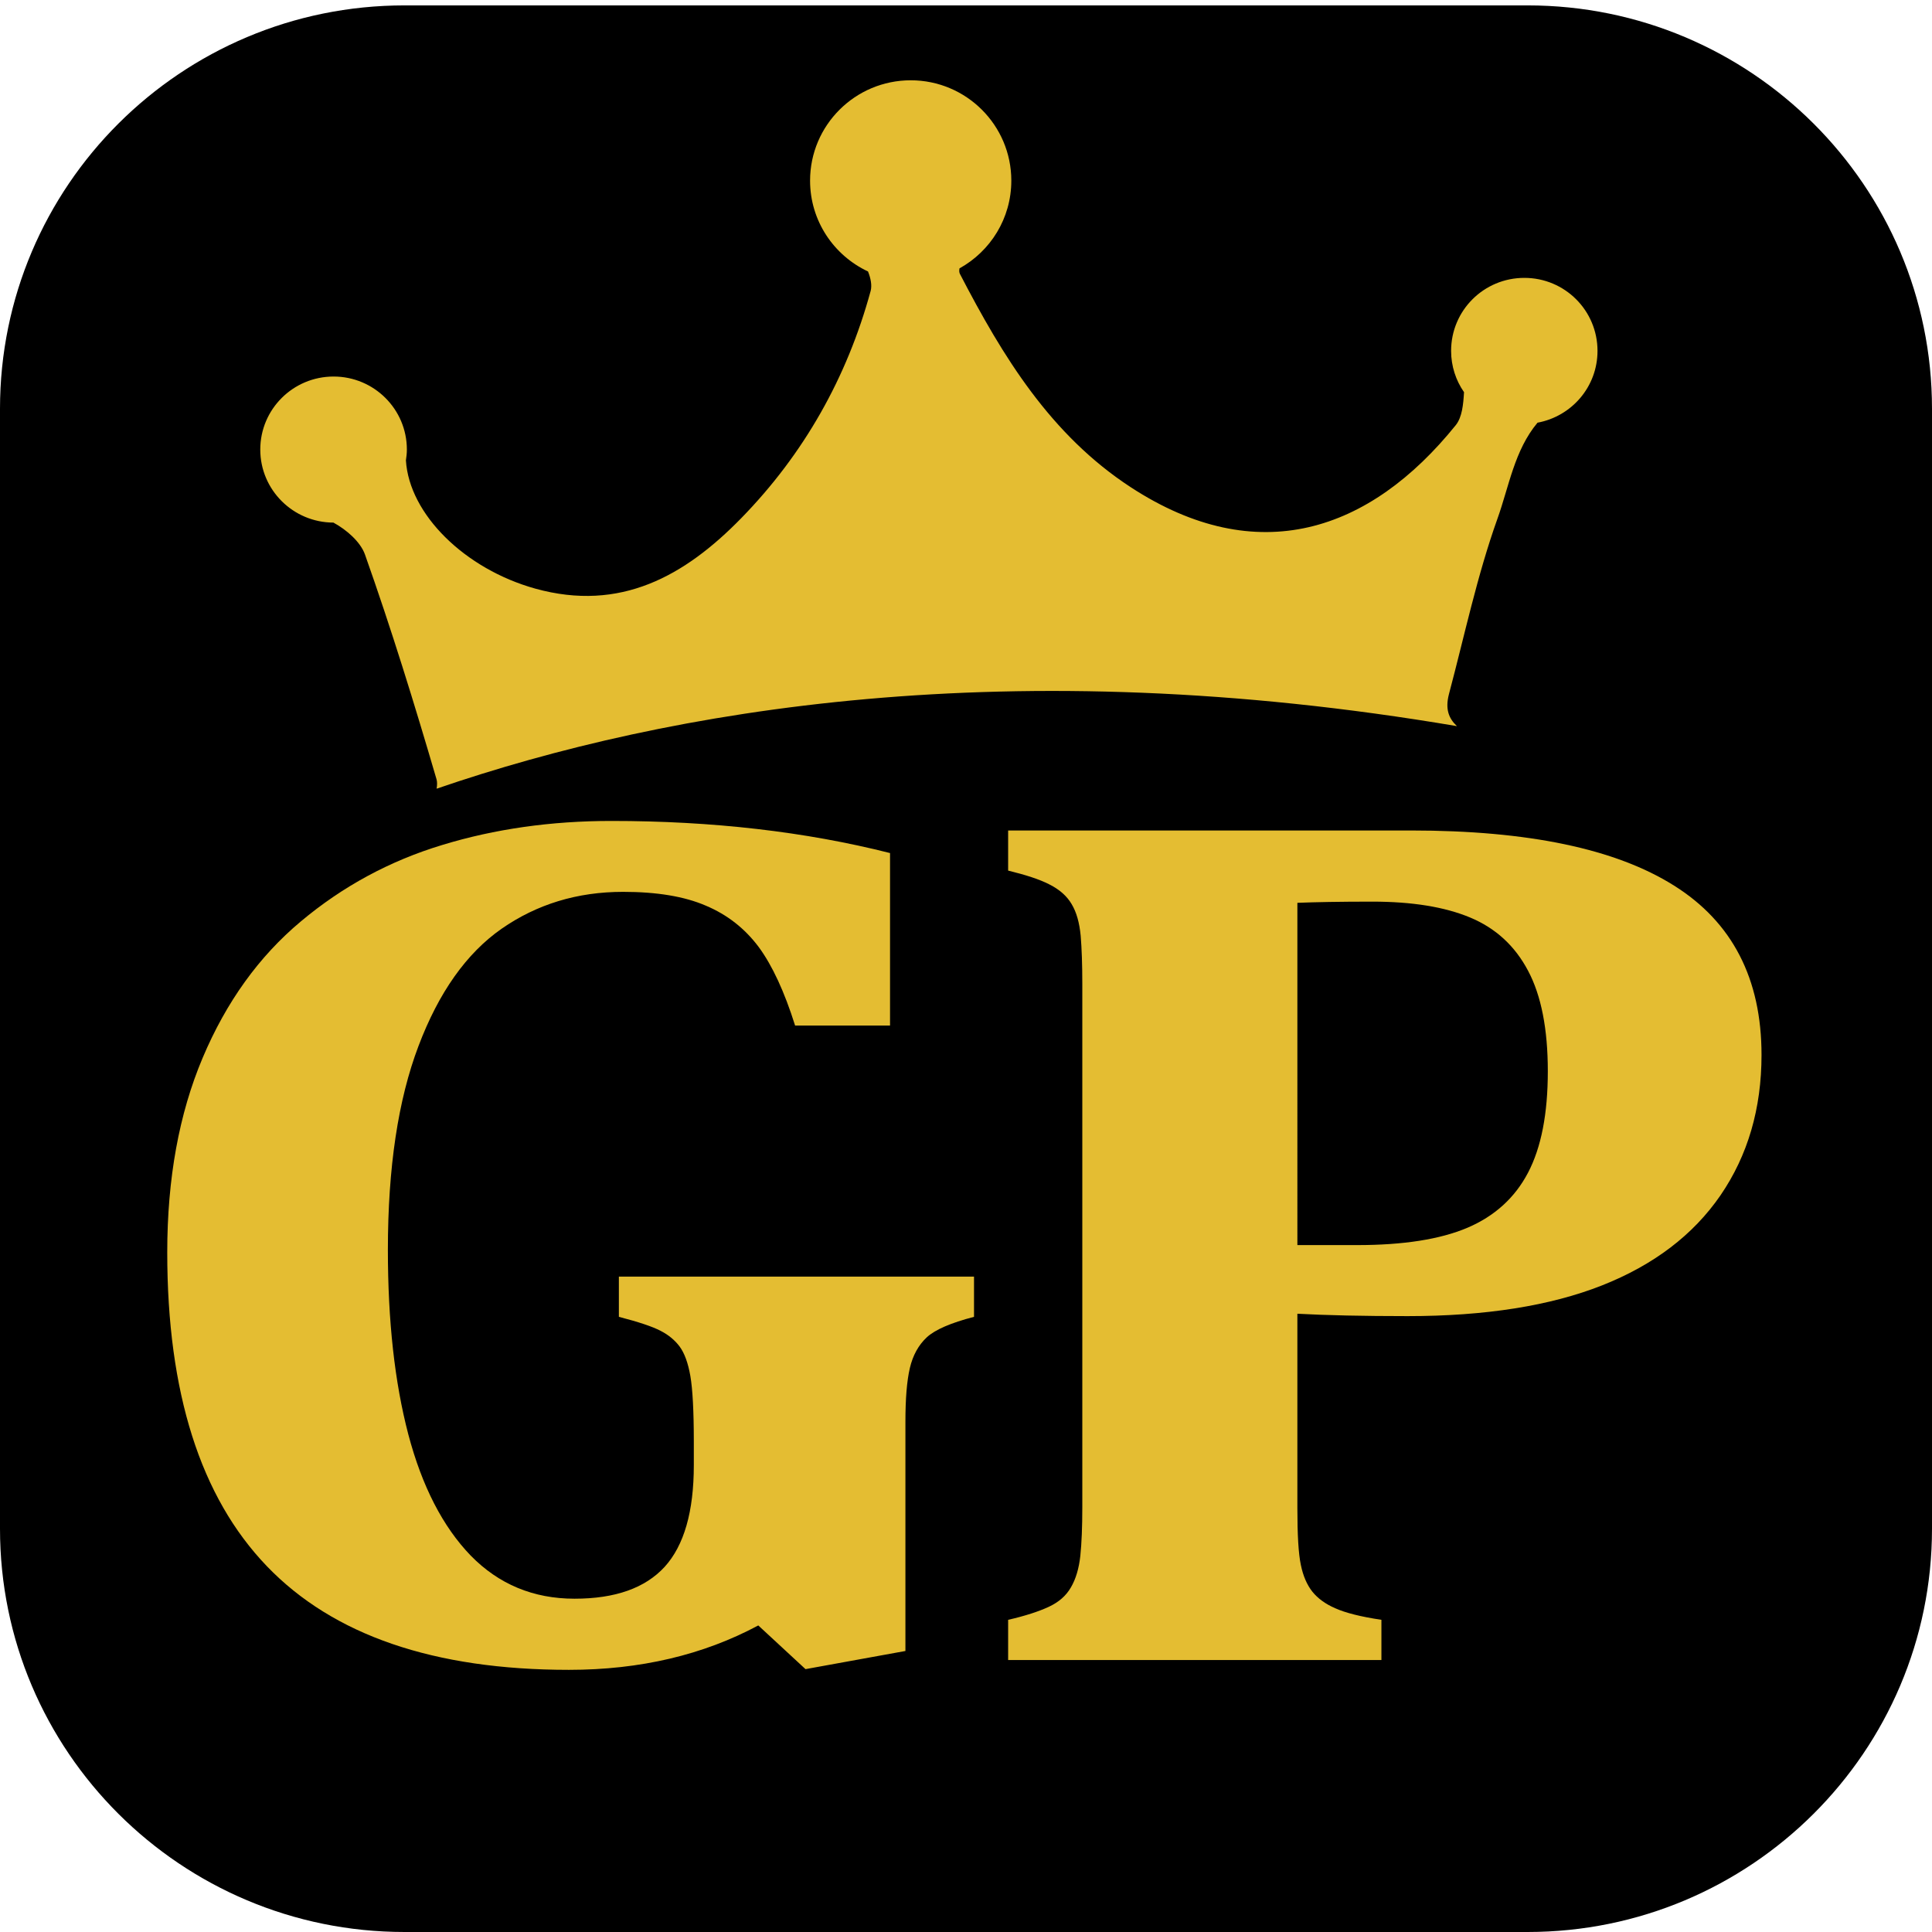
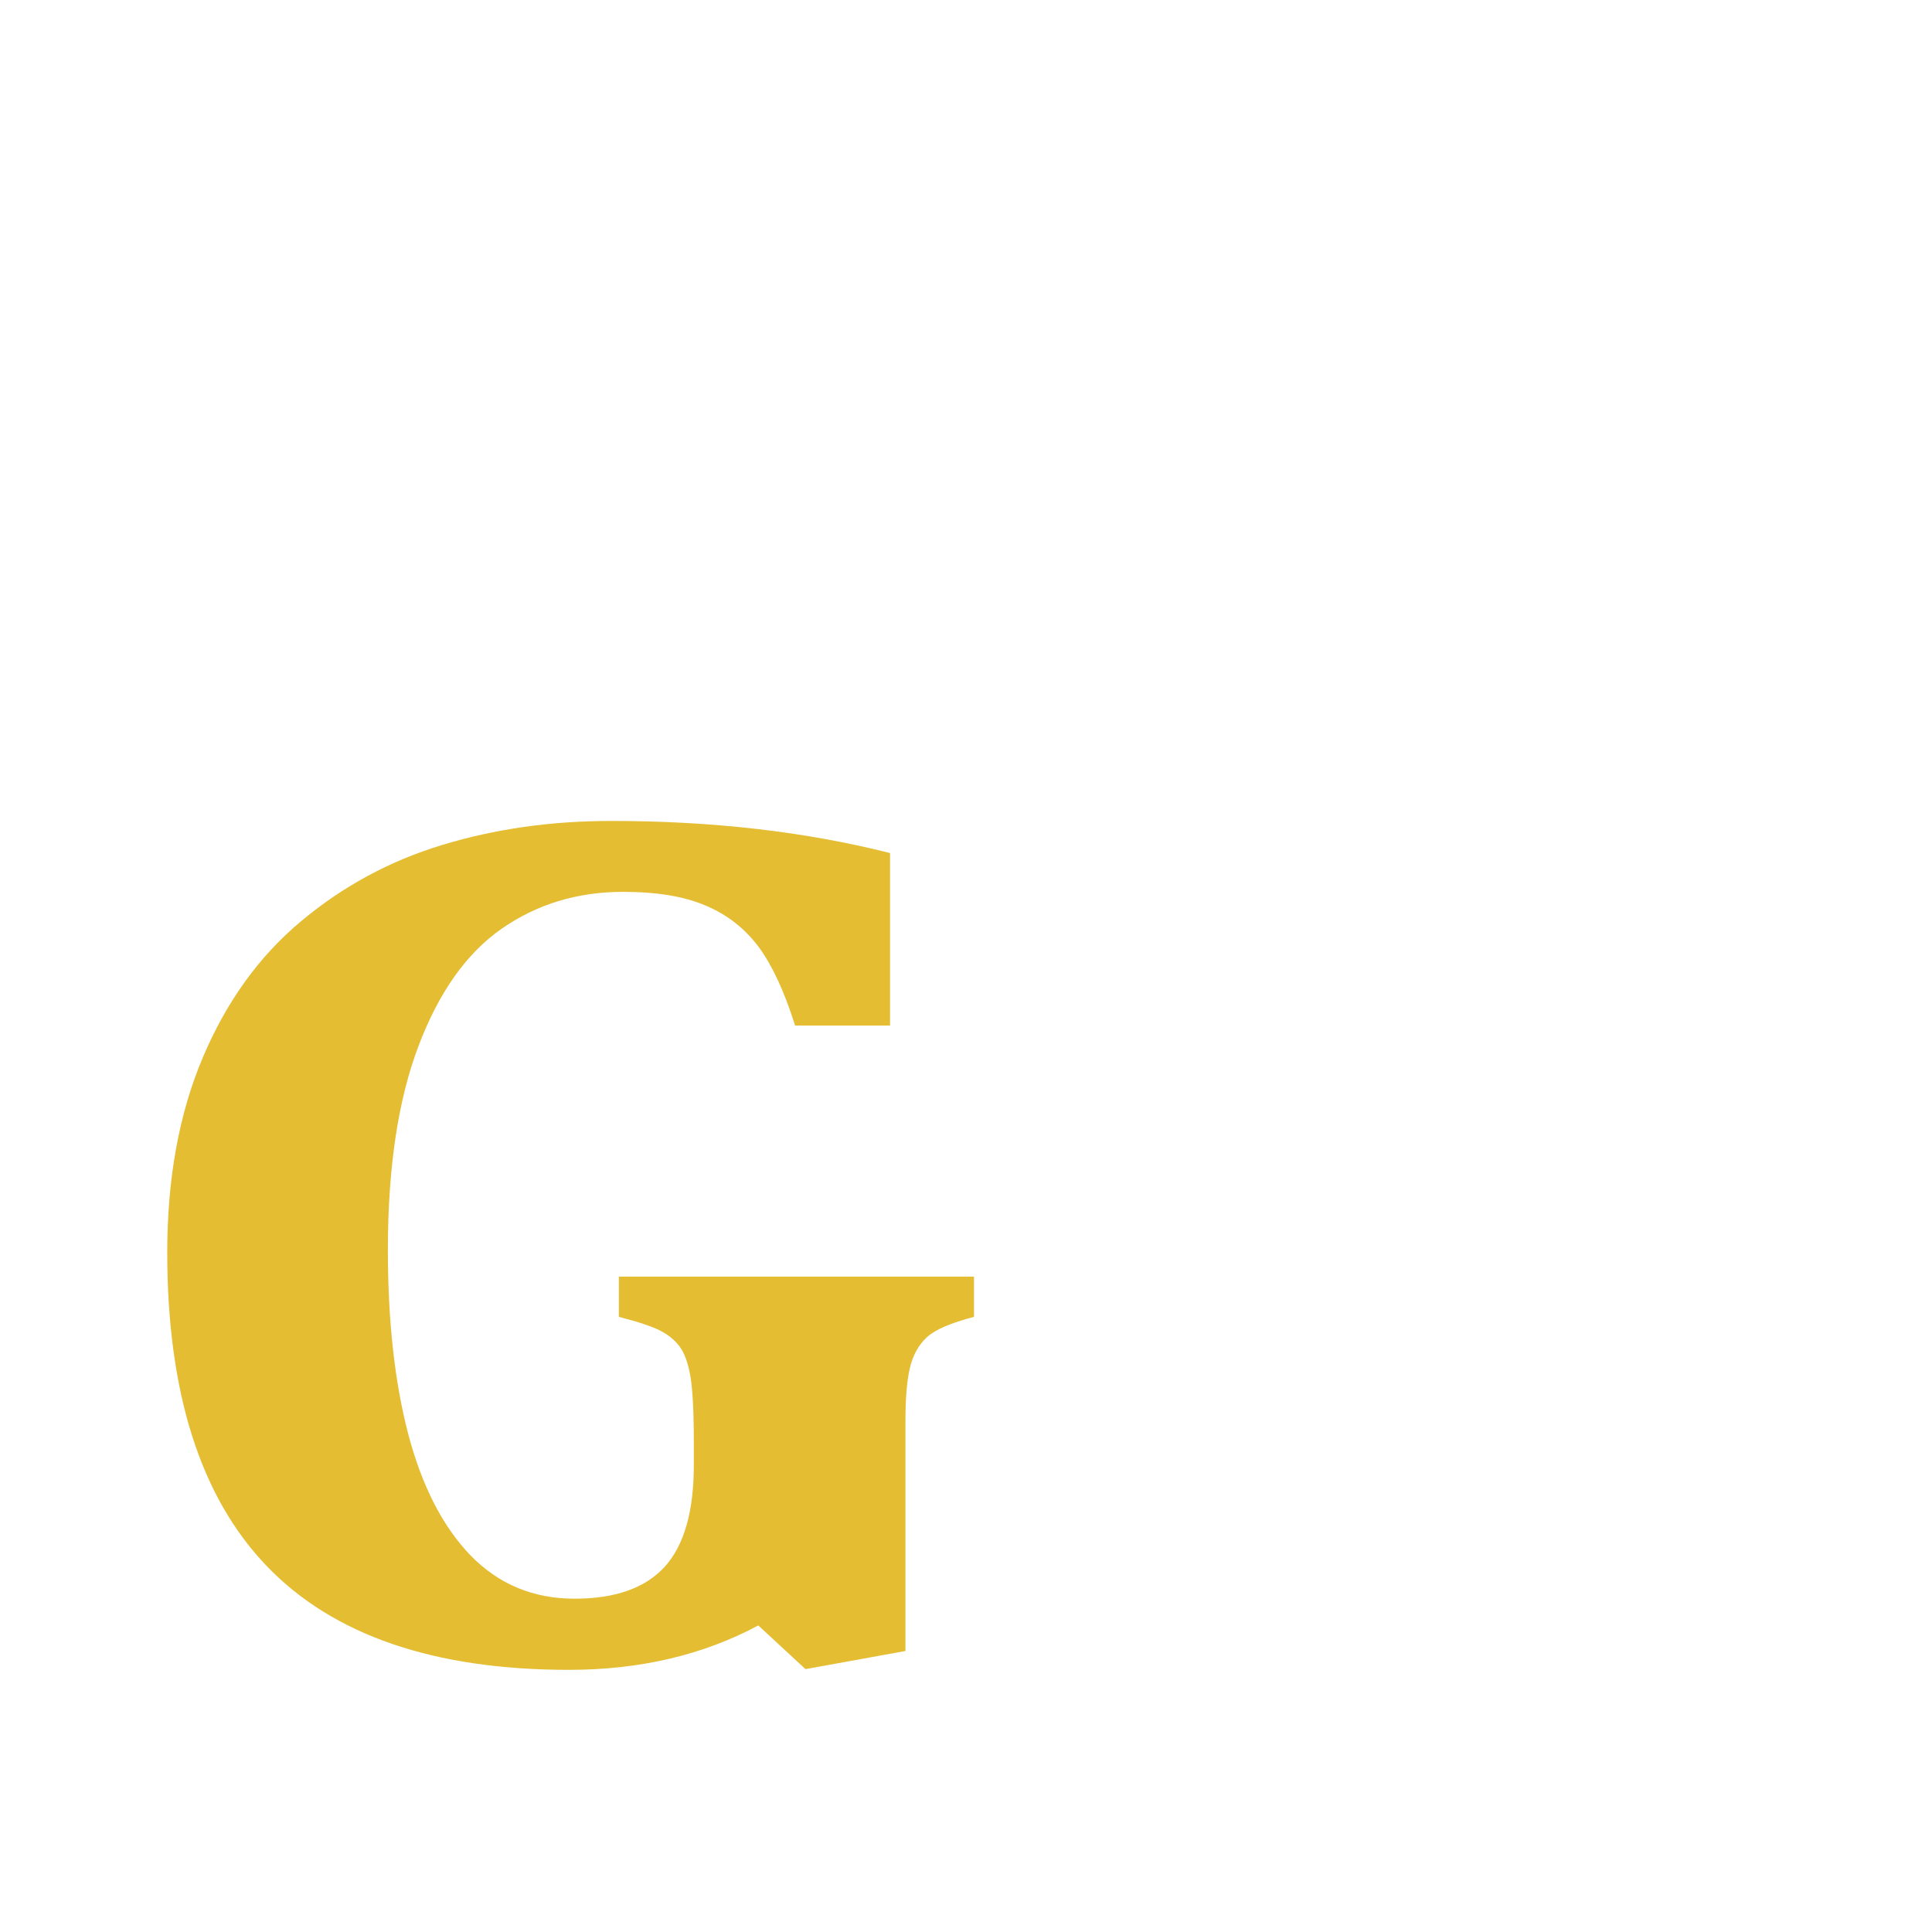
<svg xmlns="http://www.w3.org/2000/svg" id="Layer_1" x="0px" y="0px" width="512px" height="512px" viewBox="0 0 512 512" xml:space="preserve">
  <g>
-     <path d="M512,405.131C512,464.134,463.998,512,404.827,512H107.203C47.986,512,0,464.134,0,405.131V108.314   C0,49.296,47.986,1.429,107.203,1.429h297.625C463.998,1.429,512,49.296,512,108.314V405.131z" />
    <g>
      <g>
        <path fill="#E4BD32" d="M235.869,226.067v45.715H210.71c-2.84-9.017-6.06-15.945-9.645-20.817     c-3.649-4.873-8.281-8.542-13.992-10.947c-5.695-2.467-13.024-3.669-21.955-3.669c-12.151,0-22.858,3.291-32.186,9.776     c-9.296,6.485-16.657,16.862-22.033,31.098c-5.394,14.205-8.107,32.207-8.107,54.004c0,18.793,1.793,35.086,5.41,48.88     c3.632,13.763,9.152,24.487,16.545,32.143c7.423,7.593,16.593,11.422,27.507,11.422c10.787,0,18.718-2.815,23.889-8.447     c5.14-5.662,7.726-14.616,7.726-26.955v-6.138c0-8.193-0.318-14.015-0.92-17.495c-0.618-3.511-1.57-6.075-2.856-7.813     c-1.285-1.71-2.981-3.101-5.044-4.146c-2.094-1.106-5.774-2.341-11.041-3.702v-10.66h94.115v10.66     c-6.106,1.582-10.294,3.387-12.499,5.411c-2.206,2.057-3.712,4.777-4.505,8.162c-0.793,3.417-1.174,8.099-1.174,14.235v60.743     l-26.477,4.809l-12.515-11.579c-14.594,7.815-31.298,11.769-50.175,11.769c-35.771,0-62.485-9.173-80.077-27.491     c-17.592-18.318-26.38-46-26.38-83.141c0-19.553,3.125-36.73,9.375-51.538c6.266-14.838,14.927-26.89,26.015-36.16     c11.088-9.301,23.604-16.072,37.516-20.279c13.896-4.239,28.824-6.359,44.766-6.359     C188.834,217.557,213.47,220.404,235.869,226.067z" />
      </g>
      <g>
-         <path fill="#E4BD32" d="M343.818,399.688c0,7.056,0.285,12.055,0.92,15.03c0.603,2.972,1.65,5.314,3.045,7.085     c1.43,1.772,3.428,3.259,6.061,4.396c2.664,1.203,6.726,2.247,12.246,3.069v10.662h-98.923V429.27     c4.536-1.043,8.122-2.214,10.771-3.448c2.633-1.232,4.584-2.91,5.869-5.157c1.283-2.183,2.126-4.998,2.491-8.352     c0.349-3.386,0.523-7.655,0.523-12.844v-138.76c0-5.062-0.145-9.269-0.429-12.718c-0.333-3.48-1.11-6.265-2.411-8.416     c-1.269-2.151-3.235-3.86-5.87-5.188c-2.632-1.36-6.281-2.531-10.945-3.67v-10.63h106.791c31.027,0,54.254,4.873,69.702,14.617     c15.42,9.681,23.162,24.676,23.162,44.861c0,14.269-3.648,26.639-10.851,37.174c-7.234,10.534-17.736,18.508-31.442,23.917     c-13.705,5.41-30.899,8.13-51.491,8.13c-11.866,0-21.605-0.22-29.22-0.631V399.688z M343.818,329.962h15.831     c12.247,0,21.986-1.519,29.22-4.587c7.202-3.068,12.597-7.941,16.086-14.617c3.49-6.675,5.234-15.596,5.234-26.891     c0-11.136-1.744-20.059-5.234-26.606c-3.489-6.613-8.599-11.294-15.356-14.111c-6.758-2.815-15.386-4.207-25.919-4.207     c-8.566,0-15.166,0.126-19.861,0.316V329.962z" />
-       </g>
+         </g>
    </g>
-     <path fill="#E4BD32" d="M386.109,192.437c-2.22-2.088-3.139-4.556-2.125-8.479c4.123-15.502,7.456-31.384,12.849-46.475   c3.077-8.573,4.505-18.159,10.628-25.467c9.073-1.676,15.895-9.539,15.895-19.03c0-10.693-8.66-19.346-19.385-19.346   c-10.753,0-19.414,8.653-19.414,19.346c0,4.05,1.268,7.846,3.425,10.946c-0.19,3.259-0.509,6.597-2.157,8.7   c-22.842,28.362-52.602,38.359-86.104,16.53c-21.353-13.92-34.012-34.752-45.322-56.55c-0.222-0.411-0.222-0.917-0.126-1.487   c8.202-4.54,13.737-13.24,13.737-23.253c0-14.679-11.944-26.591-26.65-26.591c-14.737,0-26.682,11.912-26.682,26.591   c0,10.661,6.282,19.82,15.355,24.076c0.746,1.851,1.079,3.717,0.698,5.157c-6.25,22.921-17.671,43.2-34.328,60.252   c-14.928,15.281-31.979,24.898-54.553,18.634c-18.639-5.188-33.407-19.678-34.28-33.994c0.143-0.917,0.254-1.882,0.254-2.863   c0-10.678-8.693-19.346-19.417-19.346c-10.739,0-19.433,8.668-19.433,19.346c0,10.693,8.693,19.33,19.385,19.362   c3.553,1.93,7.154,5.125,8.344,8.416c6.964,19.646,13.119,39.578,18.988,59.635c0.19,0.665,0.174,1.55,0.016,2.467   C177.429,187.817,267.866,172.379,386.109,192.437z" />
  </g>
</svg>